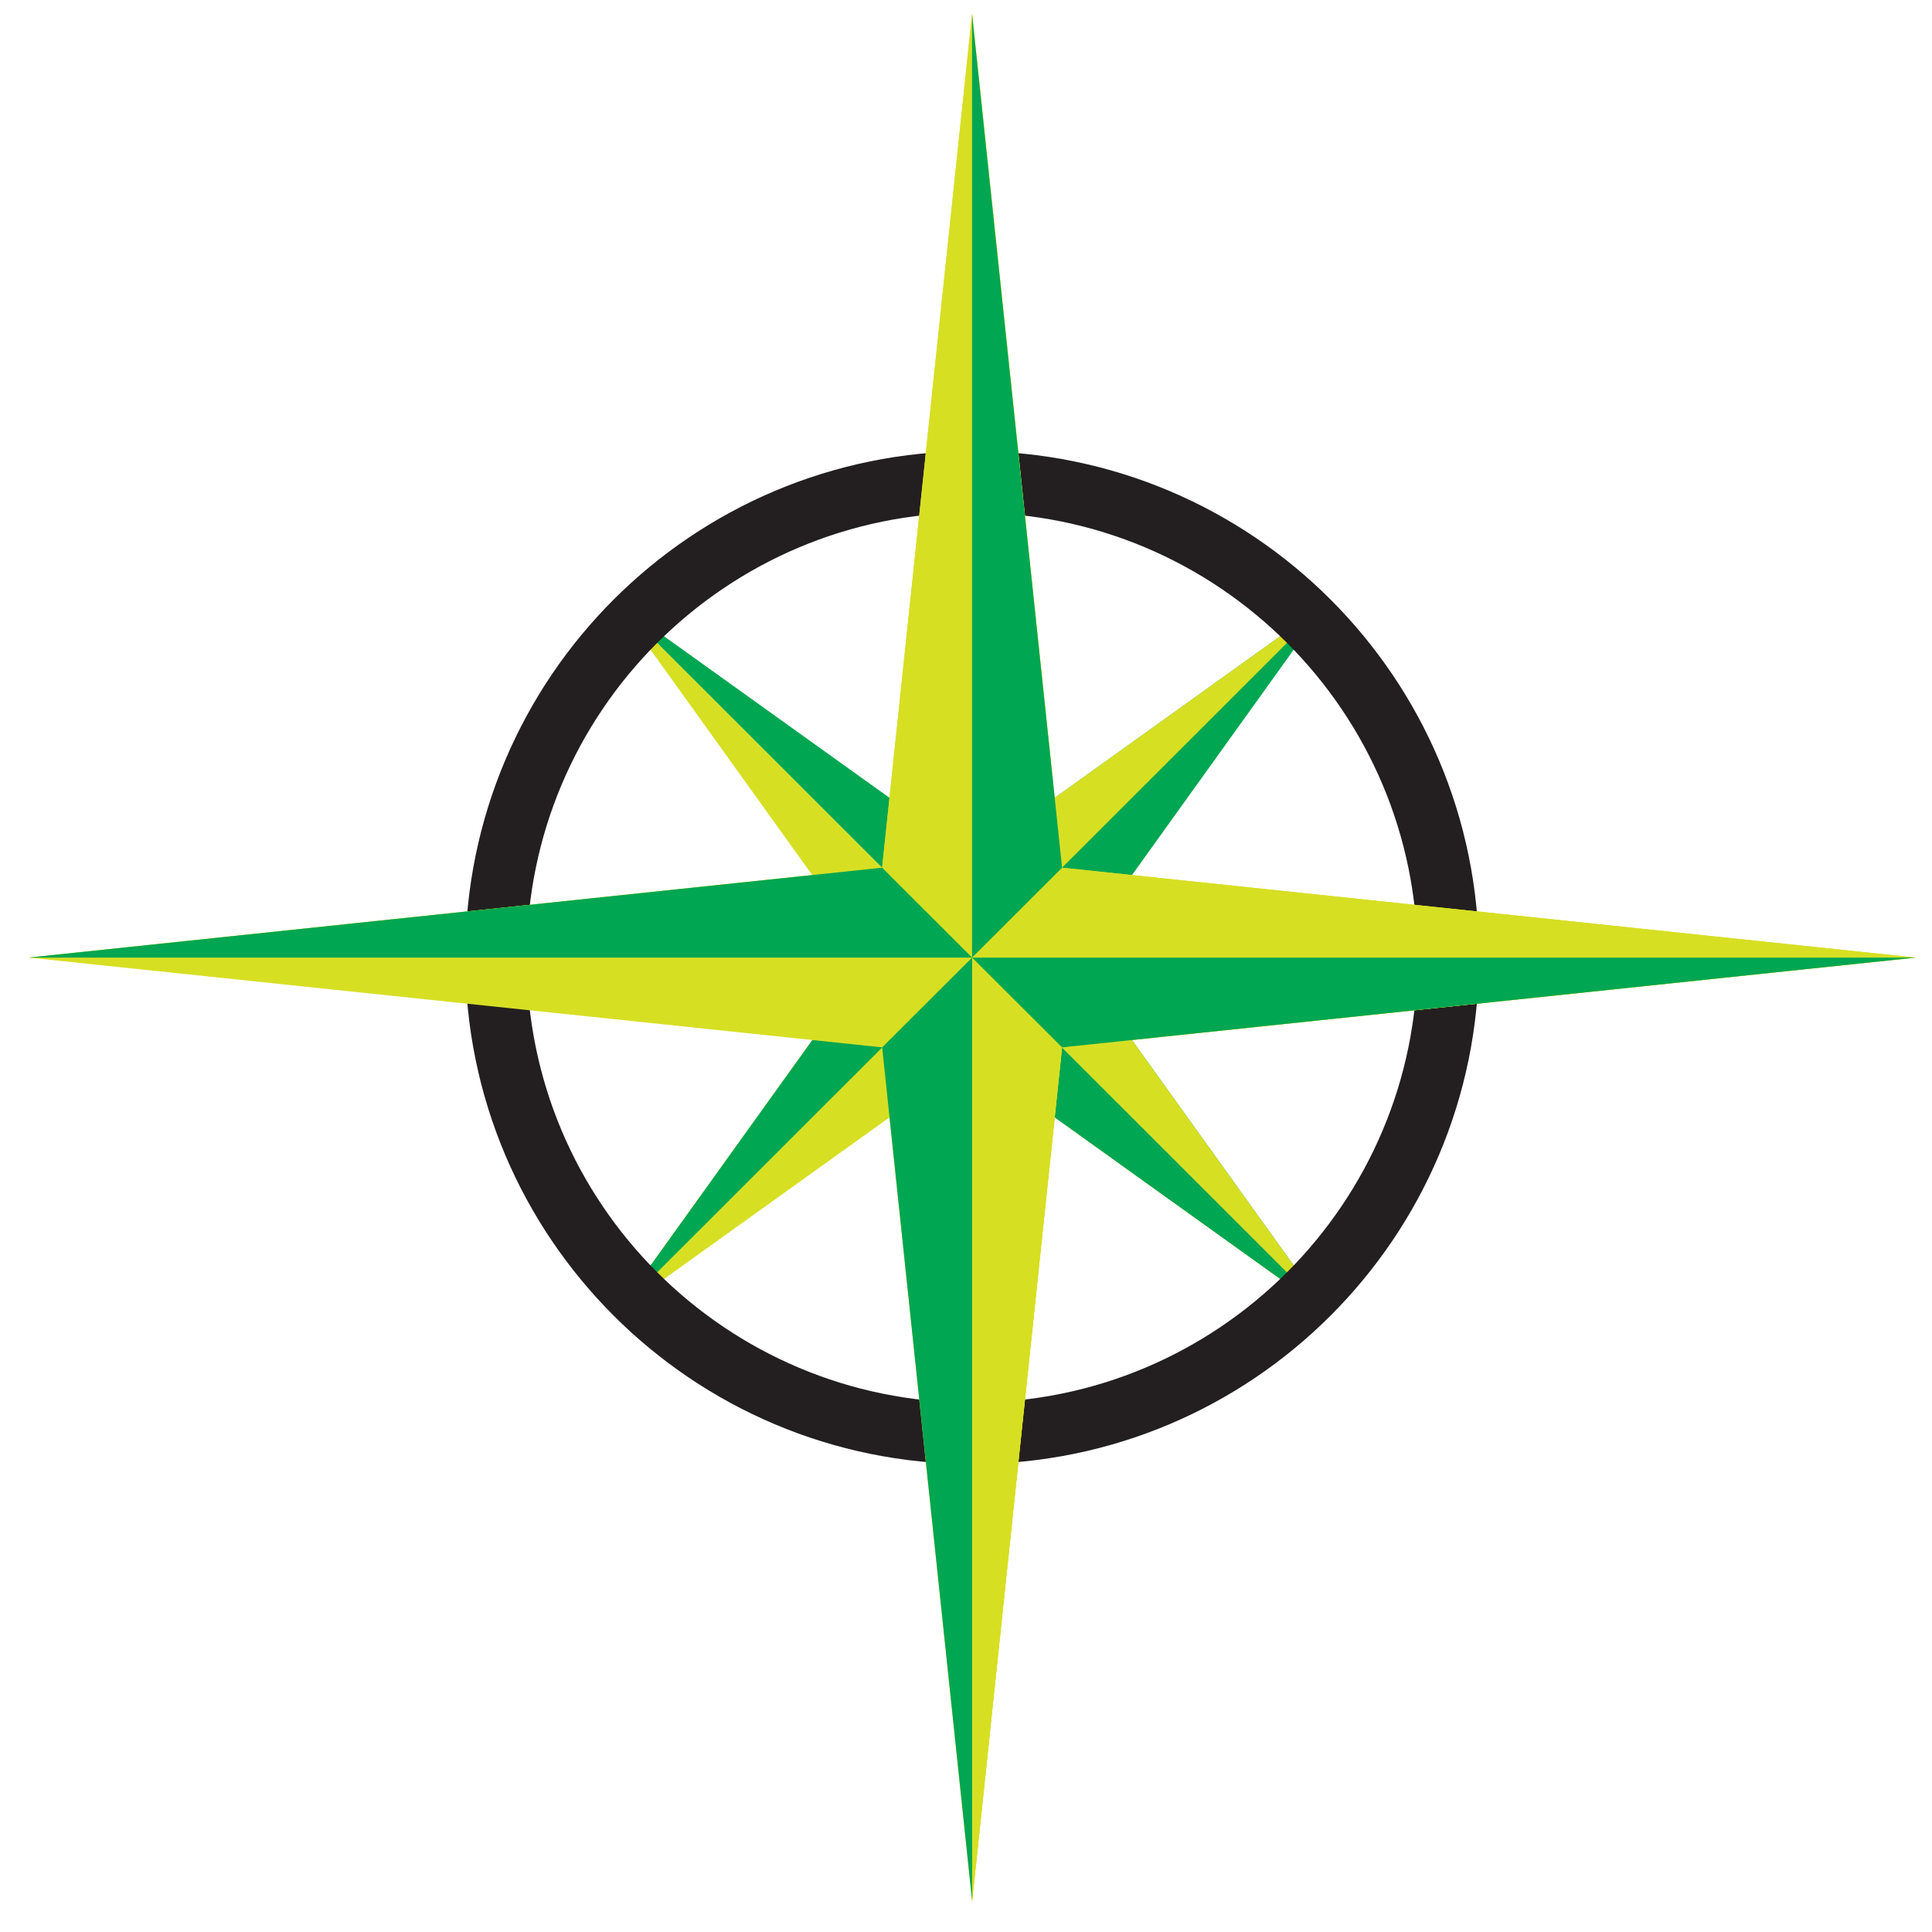
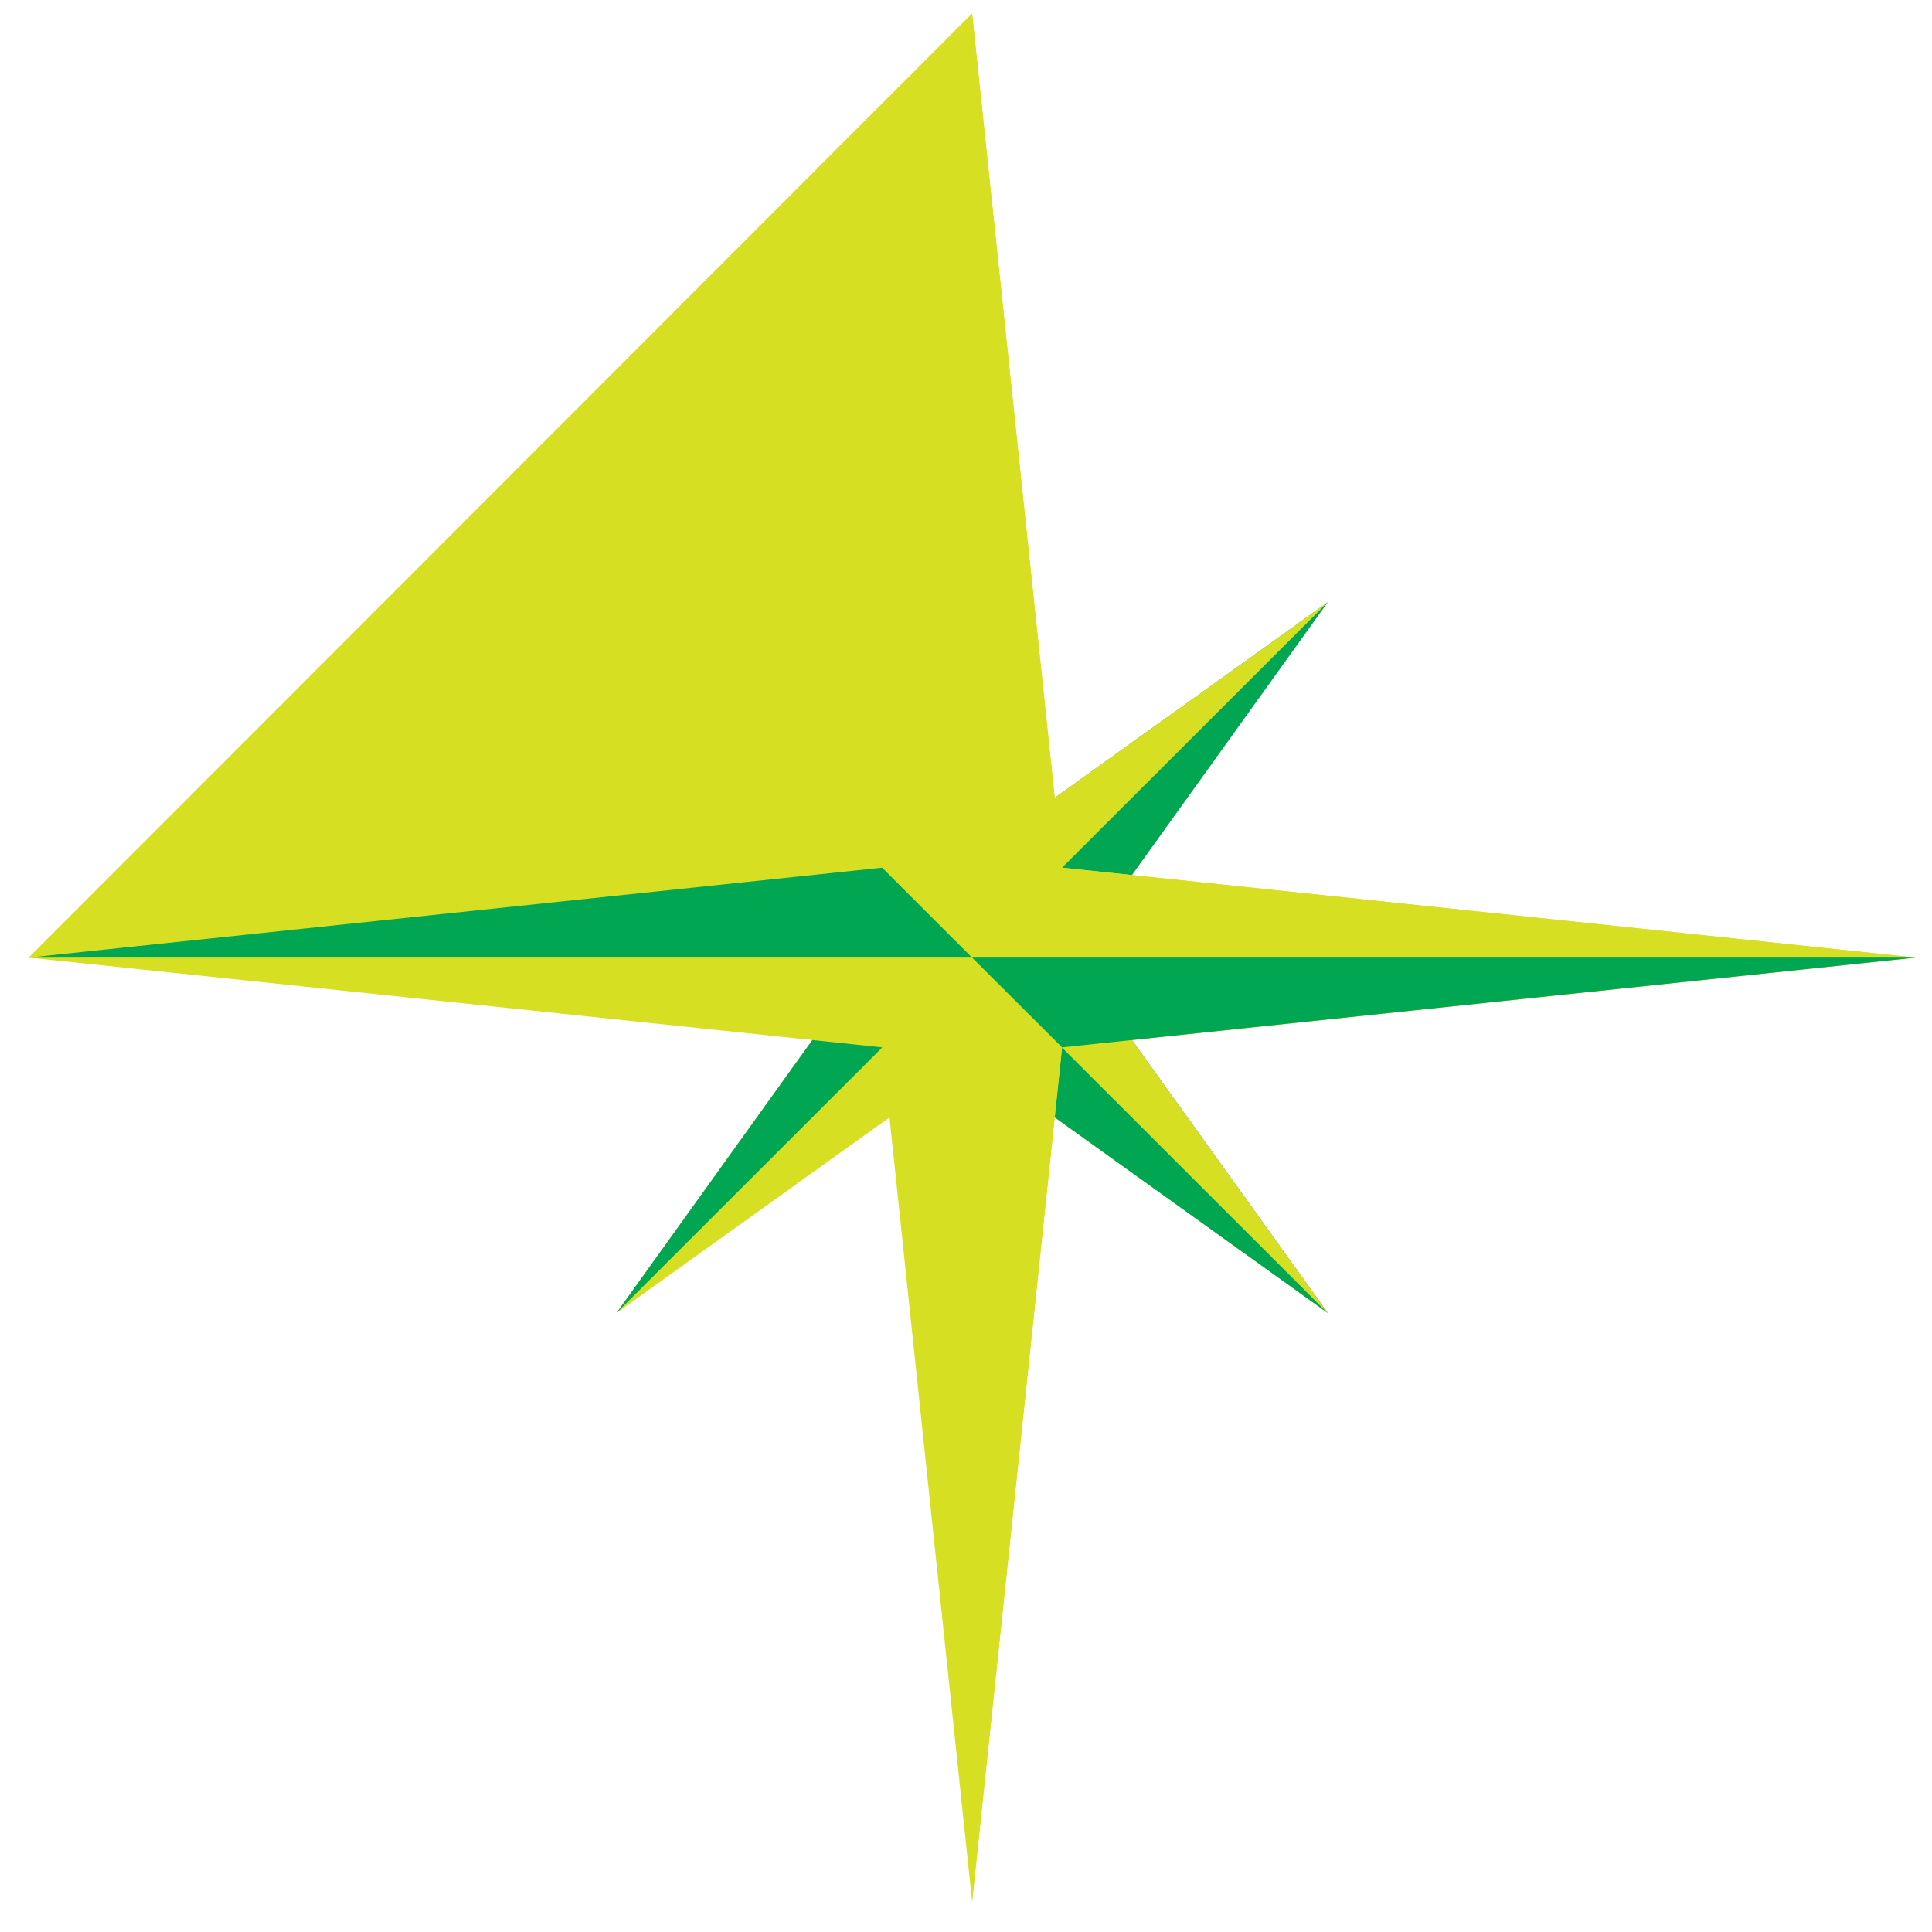
<svg xmlns="http://www.w3.org/2000/svg" width="62" height="62" viewBox="0 0 62 62" fill="none">
  <path d="M19.779 19.321L27.966 30.73L19.779 42.14L31.197 33.958L42.614 42.14L19.779 19.321Z" fill="#D7DF23" />
  <path d="M27.967 30.73L19.779 42.14L31.197 30.73H27.967Z" fill="#00A651" />
  <path d="M31.195 33.958L42.612 42.14L31.195 30.73V33.958Z" fill="#00A651" />
  <path d="M42.614 42.14L34.426 30.73L42.614 19.321L31.197 27.503L19.779 19.321L42.614 42.14Z" fill="#00A651" />
  <path d="M34.425 30.73L42.612 42.14L31.195 30.73H34.425Z" fill="#D7DF23" />
  <path d="M31.195 27.503L42.612 19.321L31.195 30.73V27.503Z" fill="#D7DF23" />
  <g style="mix-blend-mode:multiply">
-     <path d="M31.196 45.998C39.634 45.998 46.474 39.162 46.474 30.73C46.474 22.298 39.634 15.463 31.196 15.463C22.758 15.463 15.918 22.298 15.918 30.73C15.918 39.162 22.758 45.998 31.196 45.998Z" stroke="#231F20" stroke-width="1.972" stroke-miterlimit="10" />
-   </g>
+     </g>
  <path d="M28.308 27.845L31.196 0.43L34.084 27.845L61.474 30.73L34.084 33.611L31.196 61.03L28.308 33.611L0.918 30.73L28.308 27.845Z" fill="#D7DF23" />
  <path d="M31.195 0.43L34.083 27.845L61.474 30.73L34.083 33.611L31.195 61.03V0.43Z" fill="#D7DF23" />
-   <path d="M31.195 61.03L34.083 33.611L61.474 30.73H31.195V61.03Z" fill="#D7DF23" />
-   <path d="M31.196 0.43L28.308 27.845L0.918 30.73H31.196V0.43Z" fill="#D7DF23" />
+   <path d="M31.196 0.43L0.918 30.73H31.196V0.43Z" fill="#D7DF23" />
  <path d="M28.308 27.845L0.918 30.73H31.196L28.308 27.845Z" fill="#00A651" />
-   <path d="M28.309 33.611L31.196 60.988V30.73L28.309 33.611Z" fill="#00A651" />
  <path d="M34.083 33.611L61.474 30.73H31.195L34.083 33.611Z" fill="#00A651" />
-   <path d="M34.083 27.845L31.195 0.473V30.73L34.083 27.845Z" fill="#00A651" />
</svg>